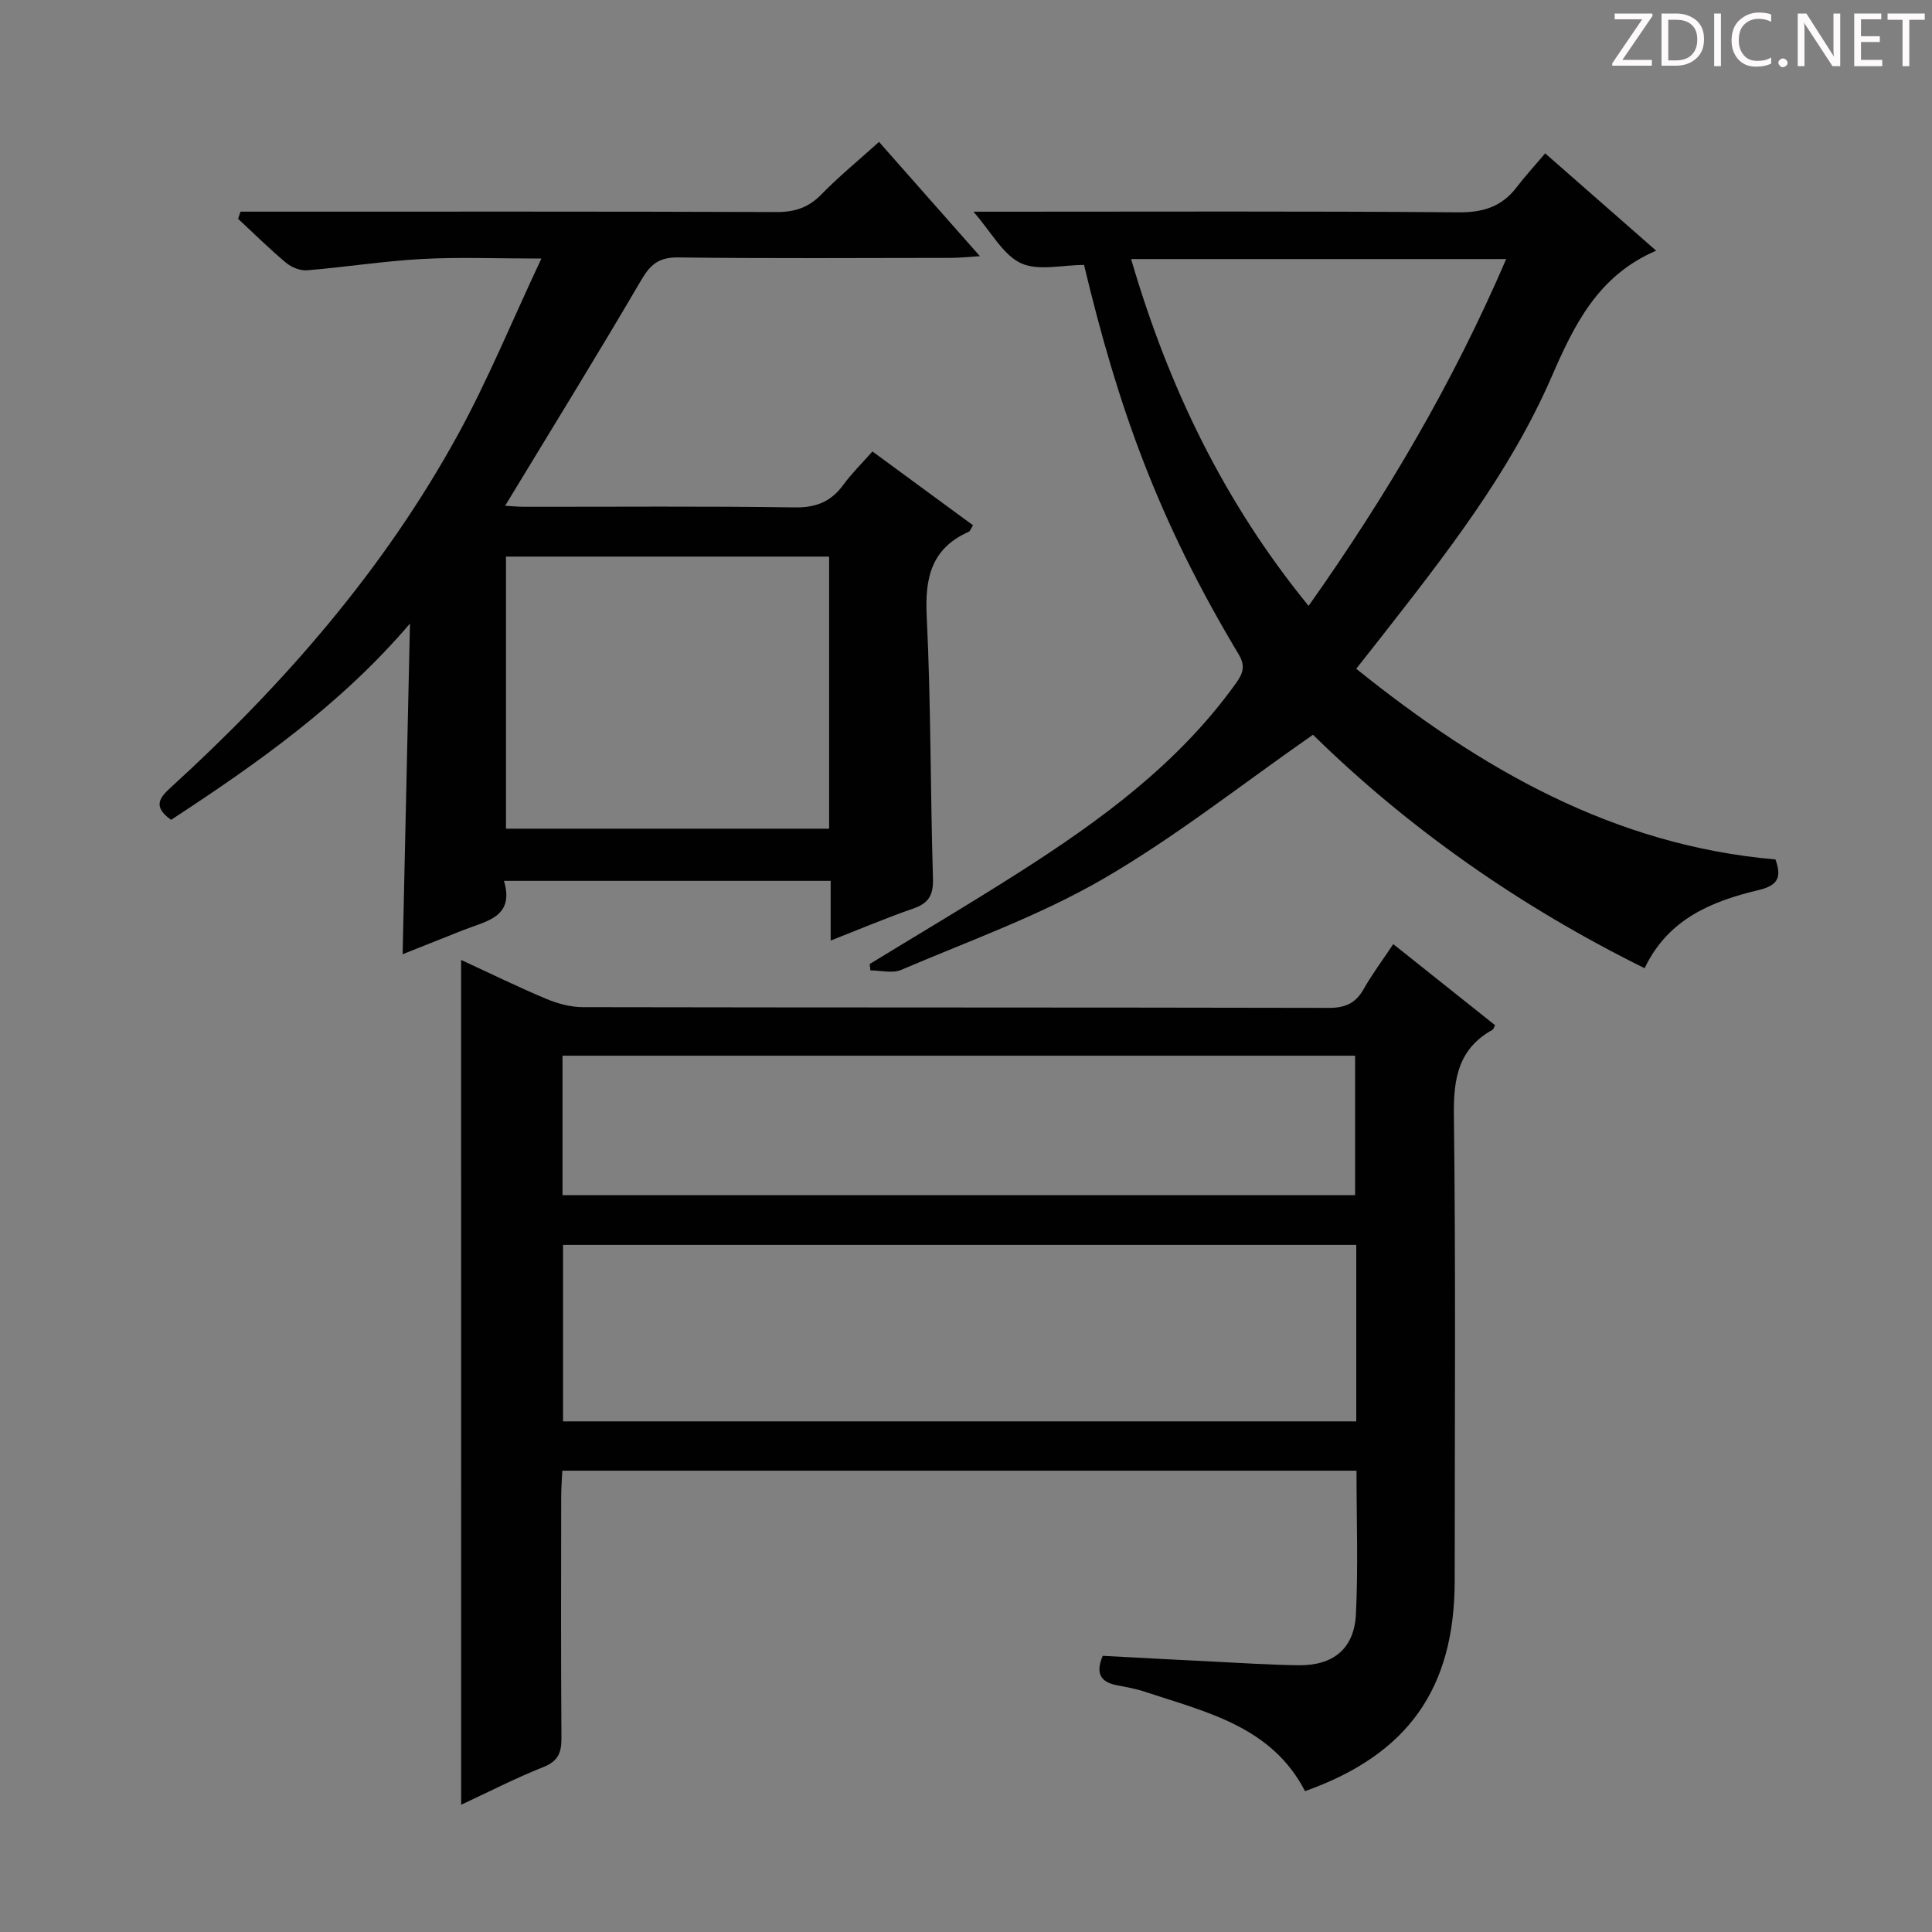
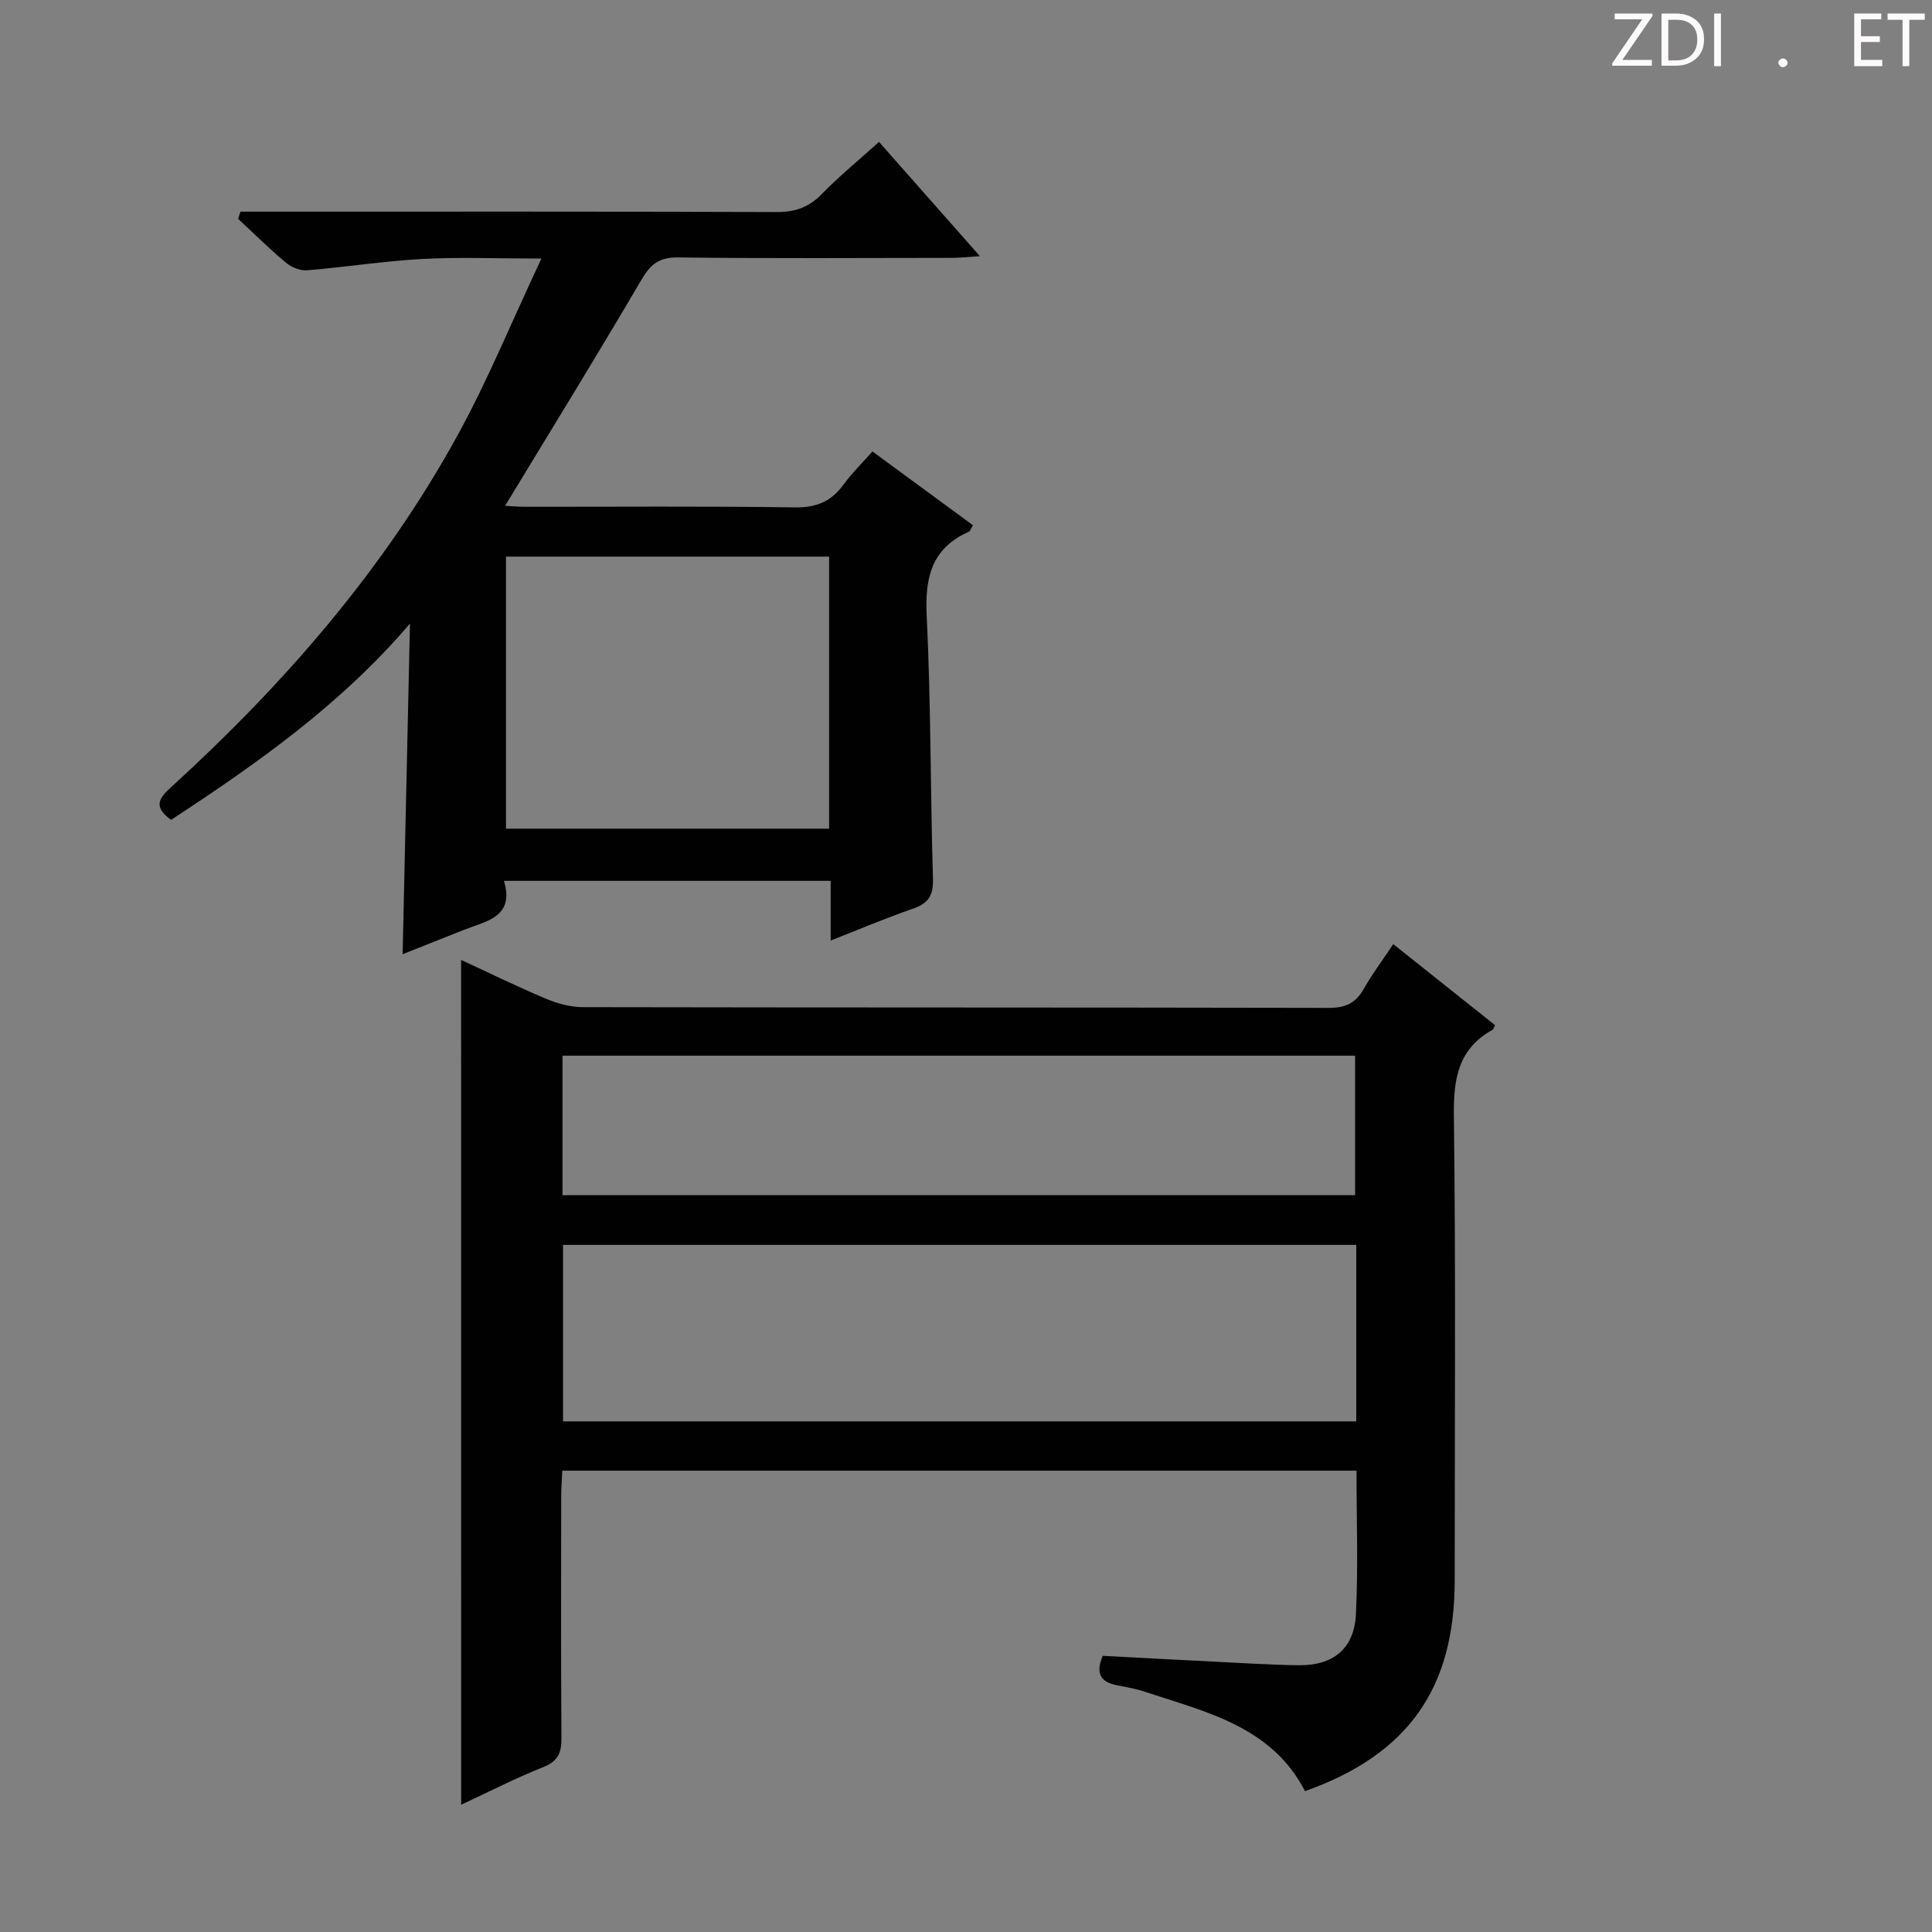
<svg xmlns="http://www.w3.org/2000/svg" enable-background="new 0 0 400 400" viewBox="0 0 400 400">
  <rect x="0" y="0" width="400" height="400" fill="#808080" stroke="none" />
  <g fill="#fcfafa">
    <path d="m342.2 3.2-6.3 9.2h6.1v1.2h-8.2v-.5l6.2-9.1h-5.7v-1.2h7.8v.4z" />
    <path d="m344 13.7v-10.9h3.1c1.6 0 3 .5 4.1 1.4 1.1 1 1.6 2.2 1.6 3.9s-.5 3-1.6 4-2.5 1.5-4.2 1.5h-3zm1.4-9.6v8.4h1.6c1.4 0 2.5-.4 3.2-1.1.8-.8 1.2-1.8 1.2-3.2s-.4-2.4-1.2-3.1-1.8-1-3.1-1z" />
    <path d="m356.3 2.8v10.9h-1.4v-10.9z" />
-     <path d="m366.6 13.2c-.8.4-1.8.6-3 .6-1.6 0-2.8-.5-3.7-1.5s-1.4-2.3-1.4-3.9c0-1.7.5-3.2 1.6-4.2s2.4-1.6 4-1.6c1 0 1.9.1 2.6.4v1.5c-.8-.4-1.6-.6-2.6-.6-1.2 0-2.2.4-3 1.2s-1.1 1.9-1.1 3.3c0 1.3.4 2.3 1.1 3.1s1.6 1.1 2.8 1.1c1.1 0 2-.2 2.8-.7v1.3z" />
    <path d="m368.2 13c0-.3.1-.5.3-.6.2-.2.4-.3.6-.3.3 0 .5.1.7.3s.3.4.3.6-.1.5-.3.6c-.2.2-.4.3-.7.3s-.5-.1-.6-.3c-.2-.2-.3-.4-.3-.6z" />
-     <path d="m381.1 13.7h-1.7l-5.5-8.4c-.2-.2-.3-.5-.4-.7 0 .2.1.8.1 1.5v7.6h-1.4v-10.9h1.8l5.3 8.3c.3.4.4.6.4.8 0-.3-.1-.8-.1-1.6v-7.5h1.4v10.9z" />
    <path d="m389.7 13.7h-5.8v-10.9h5.6v1.2h-4.2v3.5h3.9v1.2h-3.9v3.7h4.4z" />
    <path d="m398.4 4.1h-3.1v9.6h-1.4v-9.6h-3.1v-1.3h7.7v1.3z" />
  </g>
-   <path d="m95.47 198.75c5.93 2.73 11.69 5.56 17.6 8.04 2.38 1 5.07 1.73 7.62 1.73 51.48.1 102.96.04 154.45.15 3.43.01 5.57-1 7.23-3.95 1.7-3.02 3.81-5.82 6.09-9.25 7.17 5.71 14.13 11.25 21.07 16.78-.23.44-.3.84-.53.96-7 3.9-8.08 9.97-7.99 17.55.4 32.15.17 64.31.17 96.46 0 22.38-9.68 36.04-30.99 43.62-6.91-13.4-20.4-16.35-33.09-20.56-1.88-.63-3.86-.98-5.82-1.36-3.3-.63-4.57-2.34-2.97-6.1 7.41.39 15 .81 22.6 1.18 5.98.3 11.95.69 17.93.77 7.18.1 11.54-3.42 11.89-10.56.48-9.78.12-19.59.12-29.72-54.79 0-109.35 0-164.43 0-.08 1.82-.23 3.58-.23 5.35-.02 16.66-.07 33.32.05 49.98.02 3.03-.67 4.81-3.74 6.03-5.67 2.25-11.13 5.06-17.02 7.8-.01-58.48-.01-116.43-.01-174.9zm185.33 58.99c-55.02 0-109.56 0-164.23 0v36.54h164.23c0-12.25 0-24.2 0-36.54zm-164.34-10.3h164.1c0-9.94 0-19.49 0-28.87-54.96 0-109.49 0-164.1 0z" fill="#010102" />
+   <path d="m95.47 198.75c5.93 2.73 11.69 5.56 17.6 8.04 2.38 1 5.07 1.73 7.62 1.73 51.48.1 102.96.04 154.45.15 3.43.01 5.57-1 7.23-3.95 1.7-3.02 3.81-5.82 6.09-9.25 7.17 5.71 14.13 11.25 21.07 16.78-.23.44-.3.84-.53.96-7 3.9-8.08 9.97-7.99 17.55.4 32.15.17 64.31.17 96.46 0 22.38-9.68 36.04-30.99 43.62-6.91-13.4-20.4-16.35-33.09-20.56-1.88-.63-3.86-.98-5.82-1.36-3.3-.63-4.57-2.34-2.97-6.1 7.41.39 15 .81 22.6 1.18 5.98.3 11.95.69 17.93.77 7.18.1 11.54-3.42 11.89-10.56.48-9.78.12-19.59.12-29.72-54.79 0-109.35 0-164.43 0-.08 1.82-.23 3.58-.23 5.35-.02 16.66-.07 33.32.05 49.98.02 3.03-.67 4.81-3.74 6.03-5.67 2.25-11.13 5.06-17.02 7.8-.01-58.48-.01-116.43-.01-174.9m185.33 58.99c-55.02 0-109.56 0-164.23 0v36.54h164.23c0-12.25 0-24.2 0-36.54zm-164.34-10.3h164.1c0-9.94 0-19.49 0-28.87-54.96 0-109.49 0-164.1 0z" fill="#010102" />
  <path d="m35.42 169.74c-4.02-2.86-2.23-4.72.13-6.88 23.38-21.34 44-45.02 59.27-72.89 6.21-11.33 11.12-23.36 17.27-36.44-9.3 0-17.03-.33-24.72.09-7.95.43-15.84 1.69-23.78 2.34-1.42.12-3.24-.61-4.37-1.56-3.44-2.87-6.63-6.04-9.92-9.09.16-.5.33-.99.49-1.49h5.05c35.32 0 70.65-.05 105.97.08 3.78.01 6.61-.94 9.26-3.66 3.59-3.68 7.6-6.96 11.92-10.86 6.75 7.64 13.4 15.18 20.89 23.66-2.66.16-4.32.35-5.99.35-18.83.02-37.66.14-56.48-.09-3.94-.05-5.72 1.39-7.64 4.67-9.14 15.62-18.66 31.02-28.19 46.74.92.05 2.44.21 3.97.21 18.66.02 37.33-.15 55.98.13 4.46.07 7.55-1.2 10.1-4.71 1.74-2.38 3.88-4.47 6-6.87 7.1 5.21 13.9 10.2 20.82 15.28-.41.63-.56 1.21-.91 1.36-7.68 3.43-9.06 9.46-8.68 17.37.89 18.11.75 36.28 1.3 54.41.1 3.43-.87 5.1-4.06 6.21-5.6 1.94-11.07 4.26-17.12 6.63 0-4.44 0-8.22 0-12.36-22.57 0-44.78 0-67.64 0 2.24 7.51-3.63 8.31-8.33 10.16-4.16 1.64-8.3 3.3-12.65 5.03.51-23.12 1.01-45.79 1.52-68.46-14.19 16.65-31.48 28.88-49.46 40.64zm69.34-54.5v56.33h66.9c0-18.95 0-37.52 0-56.33-22.21 0-44.14 0-66.9 0z" fill="#010102" />
-   <path d="m280.79 138.46c25.9 20.82 53.38 36.58 86.8 39.48 1.28 3.6.63 5.36-3.46 6.33-9.71 2.31-18.78 5.98-23.63 16.19-25.87-12.79-48.99-29.03-68.66-48.34-14.8 10.3-28.52 21.21-43.54 29.9-13.13 7.6-27.68 12.78-41.71 18.78-1.81.78-4.24.11-6.38.11-.05-.44-.1-.88-.15-1.32 10.28-6.29 20.66-12.42 30.82-18.9 16.9-10.78 33-22.52 44.91-39.09 1.49-2.07 2.18-3.59.66-6.13-16.74-27.91-24.98-51.19-32.01-80.62-4.48 0-9.47 1.31-13.07-.36-3.71-1.73-6.07-6.36-9.83-10.66h5.95c31.49 0 62.98-.13 94.46.13 5.14.04 8.98-1.17 12.06-5.2 1.81-2.37 3.85-4.58 5.9-7.01 8.01 7.03 15.23 13.35 22.98 20.15-12.09 5.18-17.01 15.45-21.64 26.1-8.72 20.05-22.13 37.06-35.46 54.12-1.54 1.95-3.08 3.89-5 6.34zm-46.61-84.83c7.78 26.61 19.27 50.39 36.75 71.81 16.14-22.81 29.91-46.22 40.91-71.81-26.22 0-51.51 0-77.66 0z" fill="#010102" />
</svg>